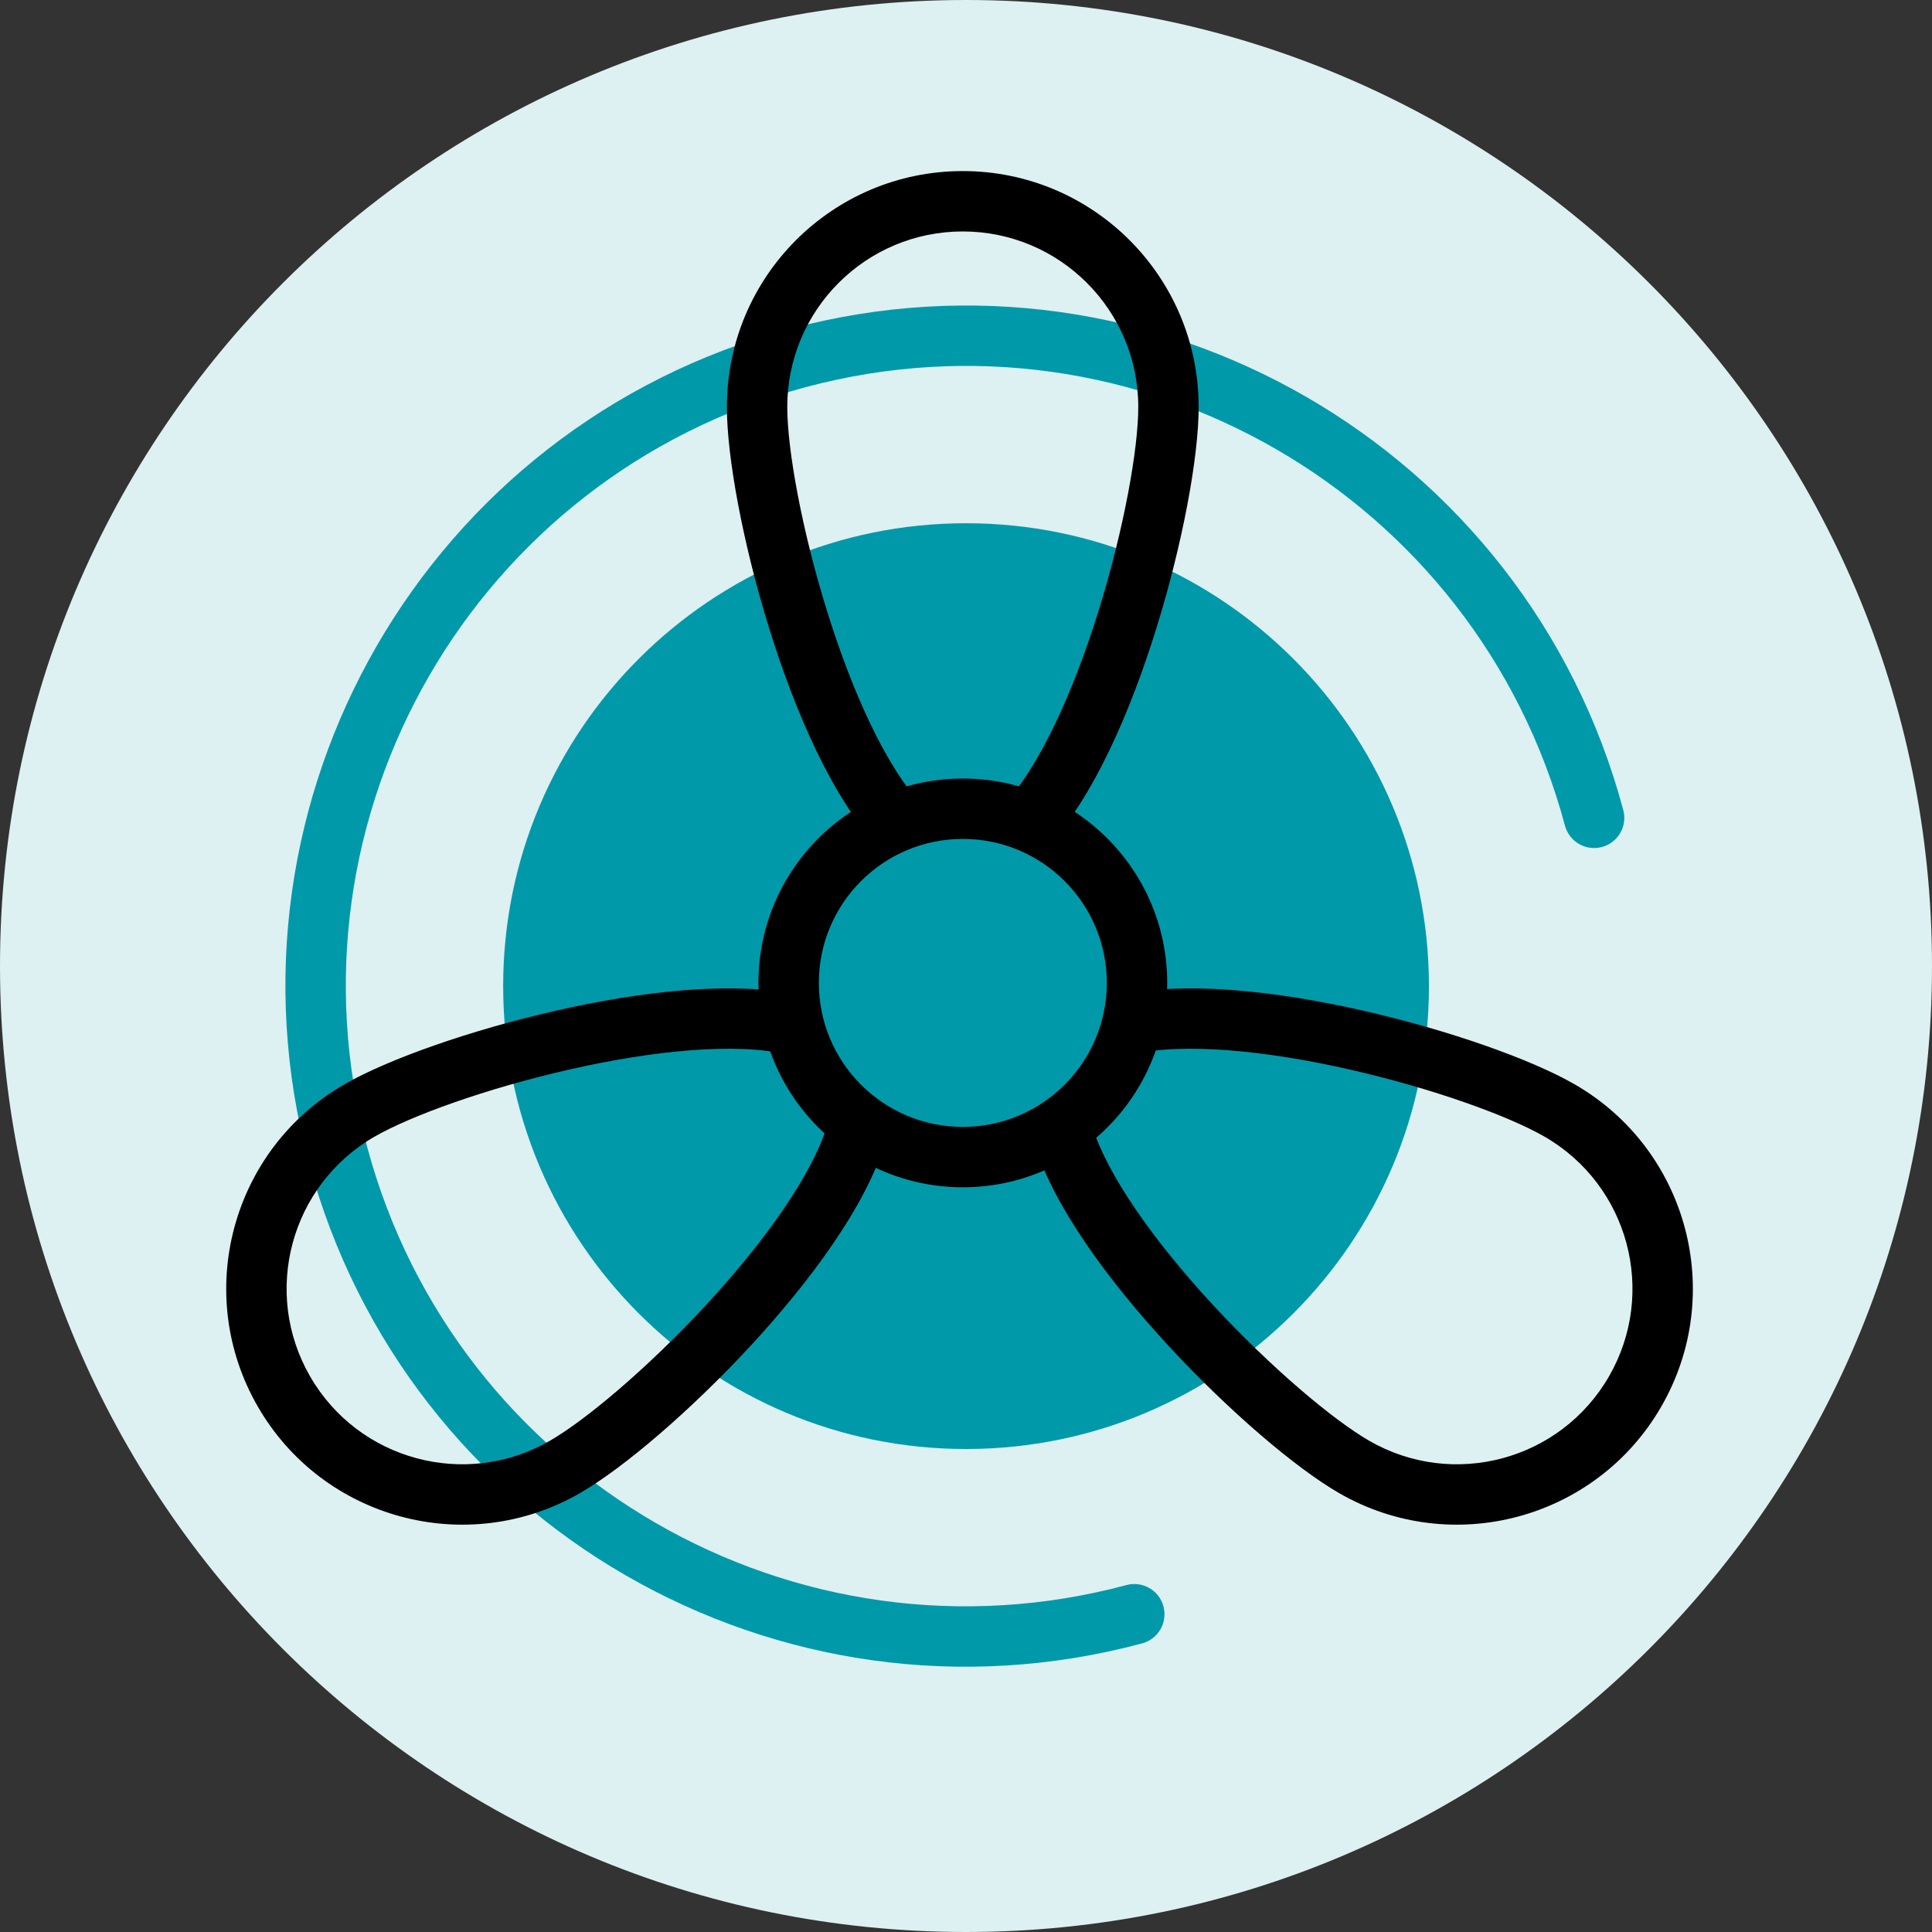
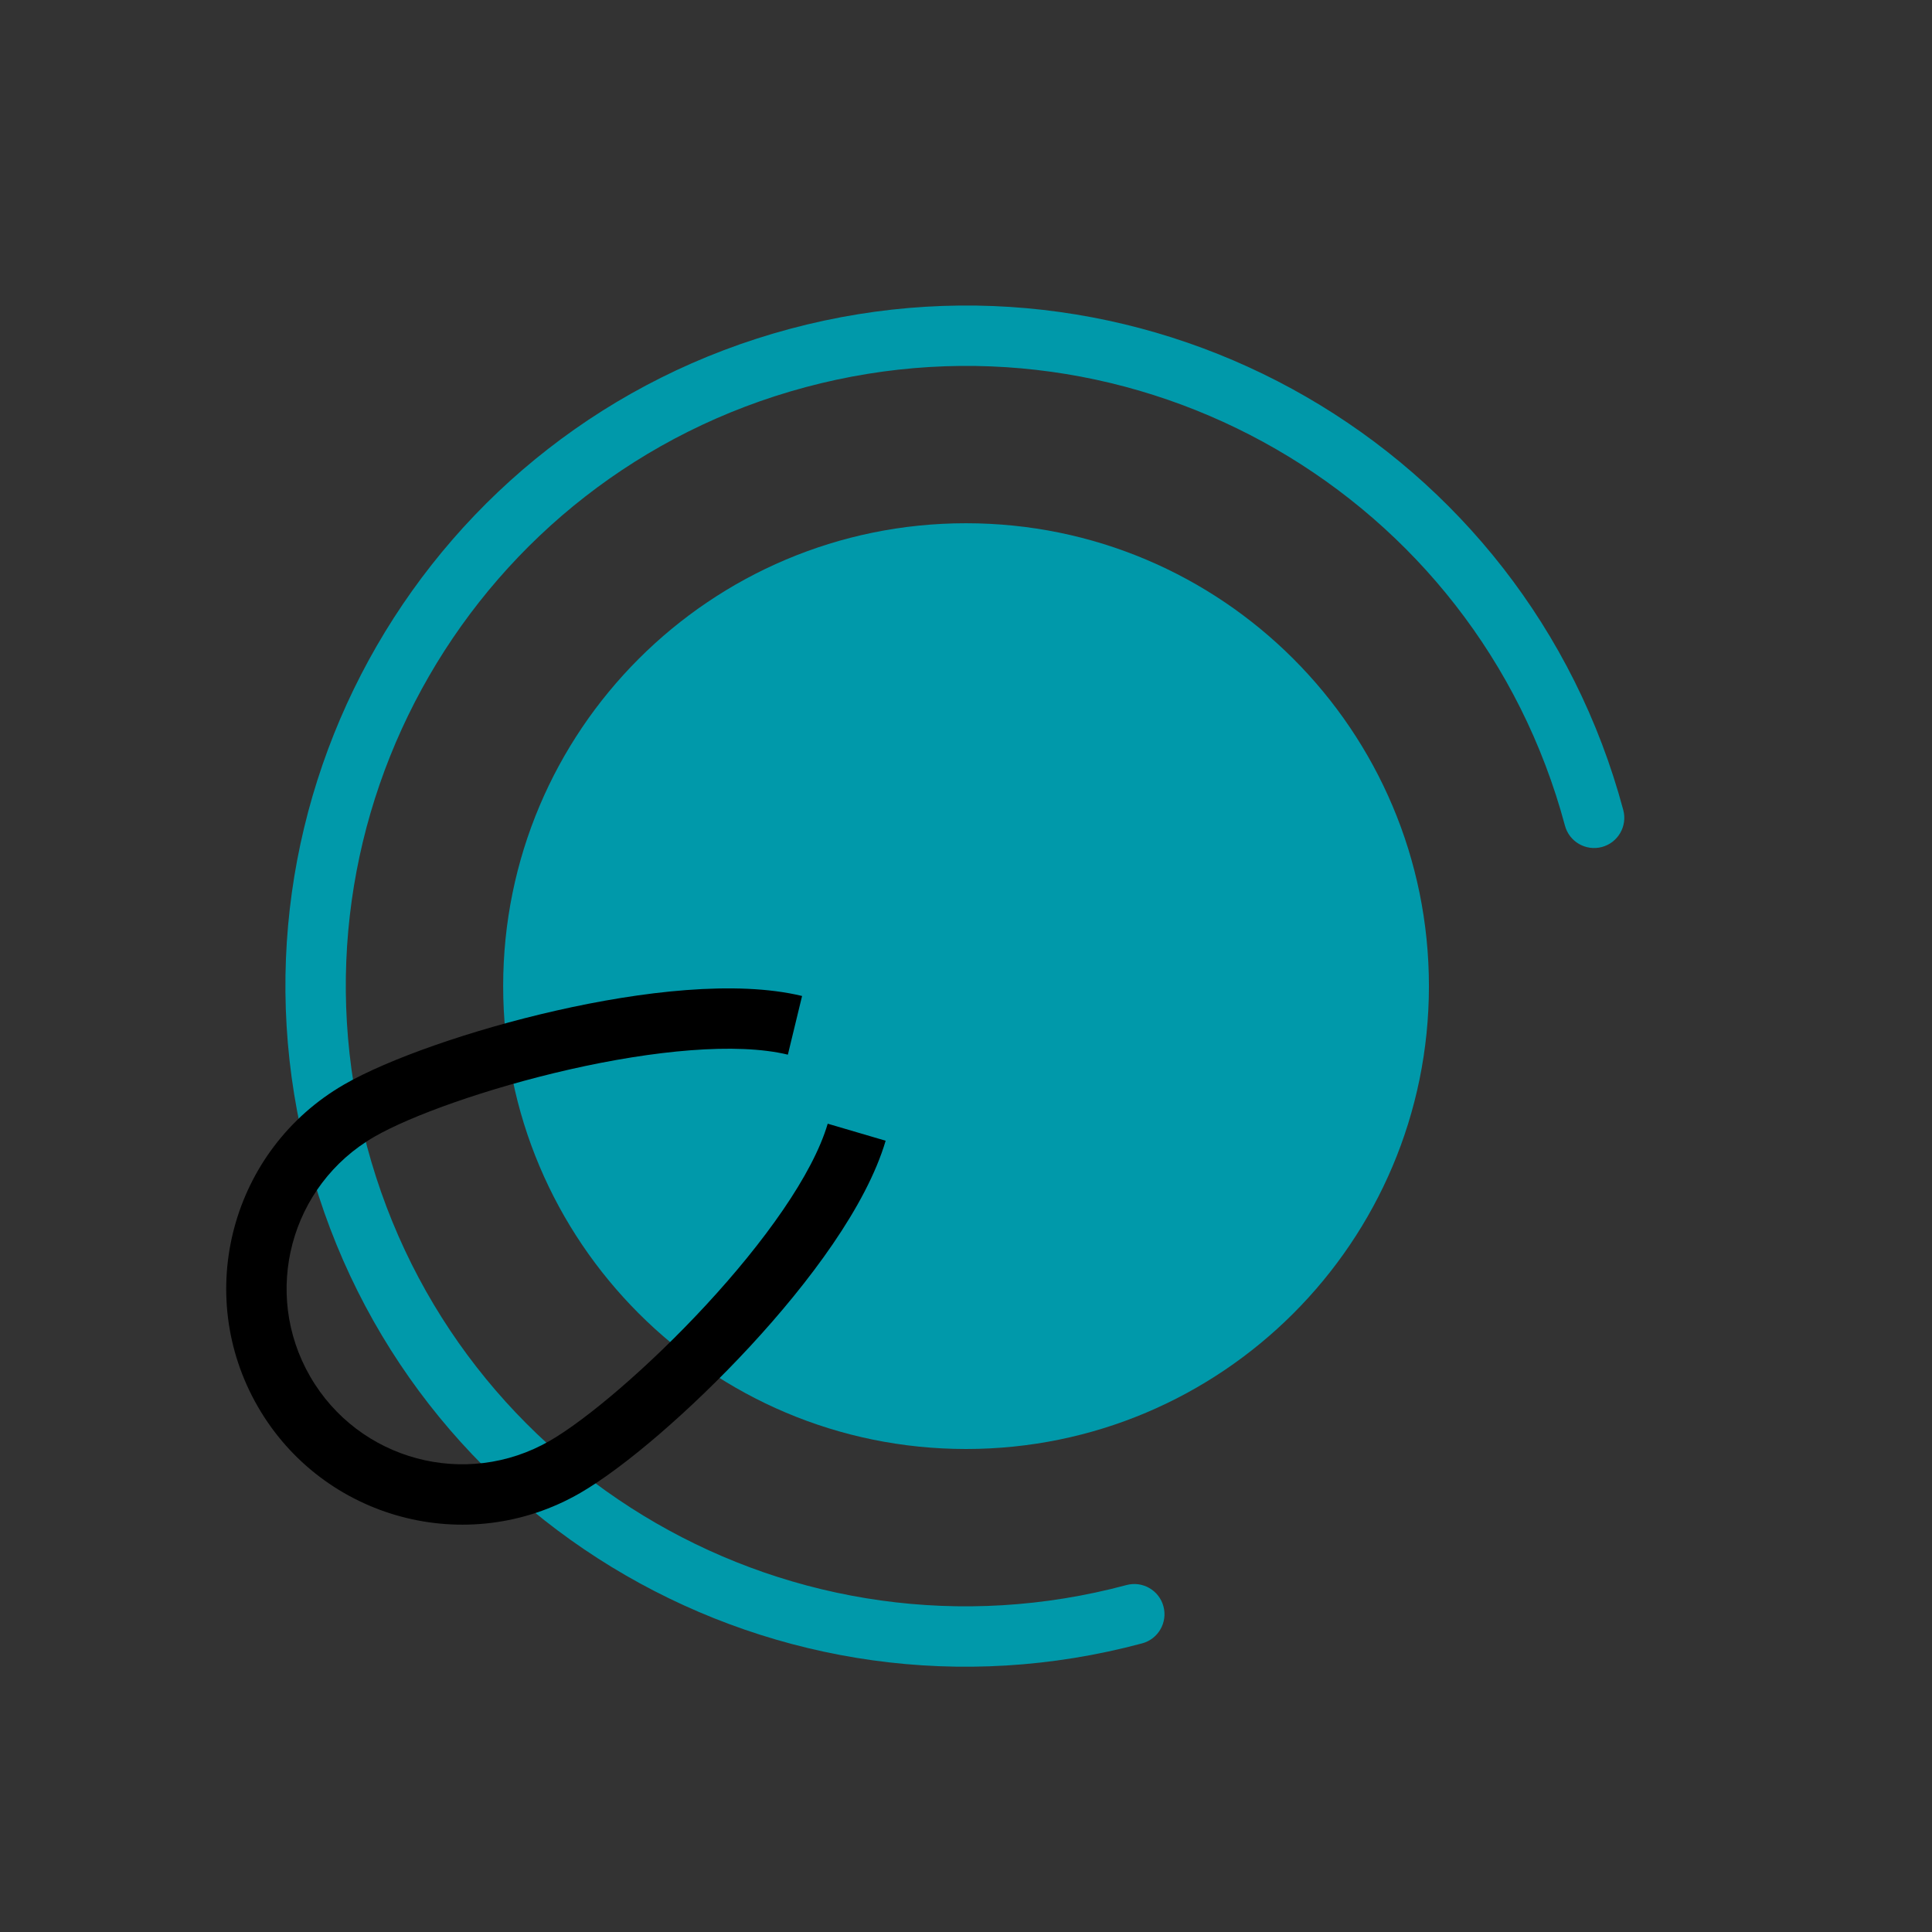
<svg xmlns="http://www.w3.org/2000/svg" width="64" height="64" viewBox="0 0 64 64" fill="none">
  <rect x="0" y="0" width="64" height="64" fill="#333333" stroke="none" />
-   <path d="M64 32C64 49.673 49.673 64 32 64C14.327 64 0 49.673 0 32C0 14.327 14.327 0 32 0C49.673 0 64 14.327 64 32Z" fill="#DDF0F2" />
  <path d="M47.335 32.667C47.335 41.135 40.47 48 32.001 48C23.533 48 16.668 41.135 16.668 32.667C16.668 24.198 23.533 17.333 32.001 17.333C40.47 17.333 47.335 24.198 47.335 32.667Z" fill="#0099AA" />
-   <path fill-rule="evenodd" clip-rule="evenodd" d="M26.684 12.826C15.727 15.762 9.224 27.025 12.16 37.983C15.096 48.94 26.359 55.443 37.317 52.507C37.85 52.364 38.398 52.681 38.541 53.214C38.684 53.747 38.368 54.296 37.834 54.439C25.81 57.661 13.45 50.525 10.228 38.5C7.006 26.476 14.142 14.116 26.167 10.894C38.191 7.673 50.551 14.808 53.773 26.833C53.916 27.366 53.599 27.915 53.066 28.058C52.532 28.2 51.984 27.884 51.841 27.35C48.905 16.393 37.642 9.89 26.684 12.826Z" fill="#0099AA" />
-   <path fill-rule="evenodd" clip-rule="evenodd" d="M38.665 32.56C38.665 36.299 35.634 39.33 31.895 39.33C28.156 39.33 25.125 36.299 25.125 32.56C25.125 28.821 28.156 25.79 31.895 25.79C35.634 25.79 38.665 28.821 38.665 32.56ZM31.895 37.33C34.529 37.33 36.665 35.194 36.665 32.56C36.665 29.926 34.529 27.79 31.895 27.79C29.261 27.79 27.125 29.926 27.125 32.56C27.125 35.194 29.261 37.33 31.895 37.33Z" fill="black" />
-   <path fill-rule="evenodd" clip-rule="evenodd" d="M36.404 20.196C37.237 17.505 37.707 14.862 37.707 13.481C37.707 10.27 35.104 7.667 31.893 7.667C28.682 7.667 26.079 10.27 26.079 13.481C26.079 14.862 26.548 17.505 27.382 20.196C28.223 22.911 29.361 25.431 30.573 26.703L29.125 28.082C27.571 26.451 26.325 23.541 25.472 20.788C24.612 18.012 24.079 15.15 24.079 13.481C24.079 9.165 27.577 5.667 31.893 5.667C36.209 5.667 39.707 9.165 39.707 13.481C39.707 15.15 39.174 18.012 38.314 20.788C37.461 23.541 36.215 26.451 34.661 28.082L33.213 26.702C34.424 25.431 35.563 22.911 36.404 20.196Z" fill="black" />
+   <path fill-rule="evenodd" clip-rule="evenodd" d="M26.684 12.826C15.727 15.762 9.224 27.025 12.16 37.983C15.096 48.94 26.359 55.443 37.317 52.507C37.85 52.364 38.398 52.681 38.541 53.214C38.684 53.747 38.368 54.296 37.834 54.439C25.81 57.661 13.45 50.525 10.228 38.5C7.006 26.476 14.142 14.116 26.167 10.894C38.191 7.673 50.551 14.808 53.773 26.833C53.916 27.366 53.599 27.915 53.066 28.058C52.532 28.2 51.984 27.884 51.841 27.35C48.905 16.393 37.642 9.89 26.684 12.826" fill="#0099AA" />
  <path fill-rule="evenodd" clip-rule="evenodd" d="M18.869 35.427C16.122 36.051 13.598 36.965 12.402 37.656C9.621 39.262 8.668 42.818 10.274 45.598C11.879 48.379 15.435 49.332 18.216 47.727C19.413 47.036 21.466 45.308 23.38 43.24C25.311 41.154 26.924 38.909 27.419 37.224L29.338 37.788C28.702 39.949 26.805 42.484 24.848 44.599C22.874 46.731 20.662 48.624 19.216 49.459C15.479 51.616 10.7 50.336 8.542 46.598C6.384 42.861 7.665 38.082 11.402 35.924C12.848 35.089 15.593 34.12 18.427 33.477C21.237 32.839 24.381 32.464 26.57 32.993L26.099 34.937C24.392 34.524 21.641 34.798 18.869 35.427Z" fill="black" />
-   <path fill-rule="evenodd" clip-rule="evenodd" d="M40.192 43.24C42.106 45.308 44.16 47.036 45.356 47.727C48.137 49.332 51.693 48.379 53.298 45.598C54.904 42.818 53.951 39.262 51.17 37.656C49.974 36.965 47.45 36.051 44.703 35.427C41.931 34.798 39.18 34.524 37.473 34.937L37.002 32.993C39.191 32.464 42.335 32.839 45.145 33.477C47.979 34.12 50.724 35.089 52.17 35.924C55.907 38.082 57.188 42.861 55.03 46.598C52.872 50.336 48.093 51.616 44.356 49.459C42.91 48.624 40.698 46.731 38.724 44.599C36.767 42.483 34.87 39.949 34.234 37.788L36.153 37.224C36.648 38.909 38.261 41.154 40.192 43.24Z" fill="black" />
</svg>